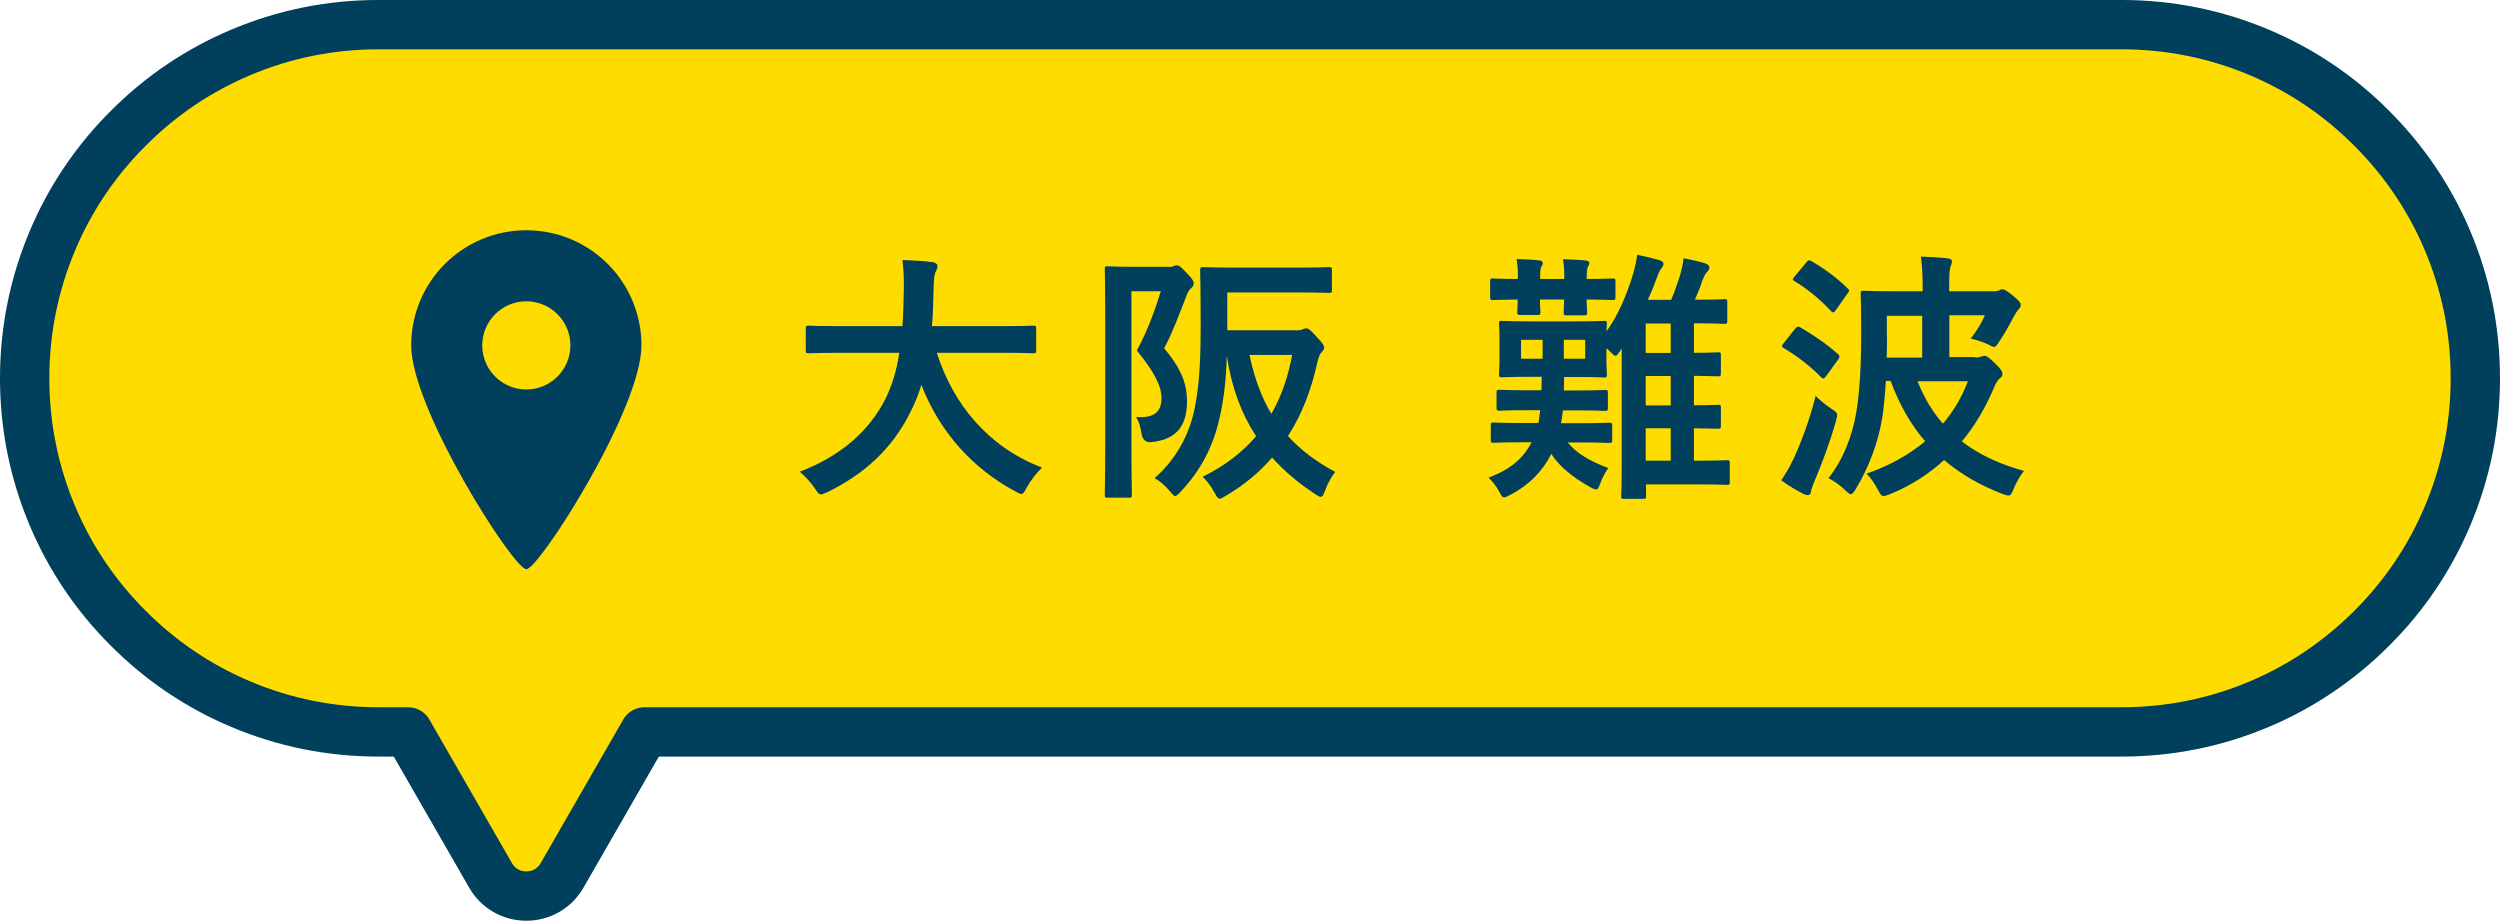
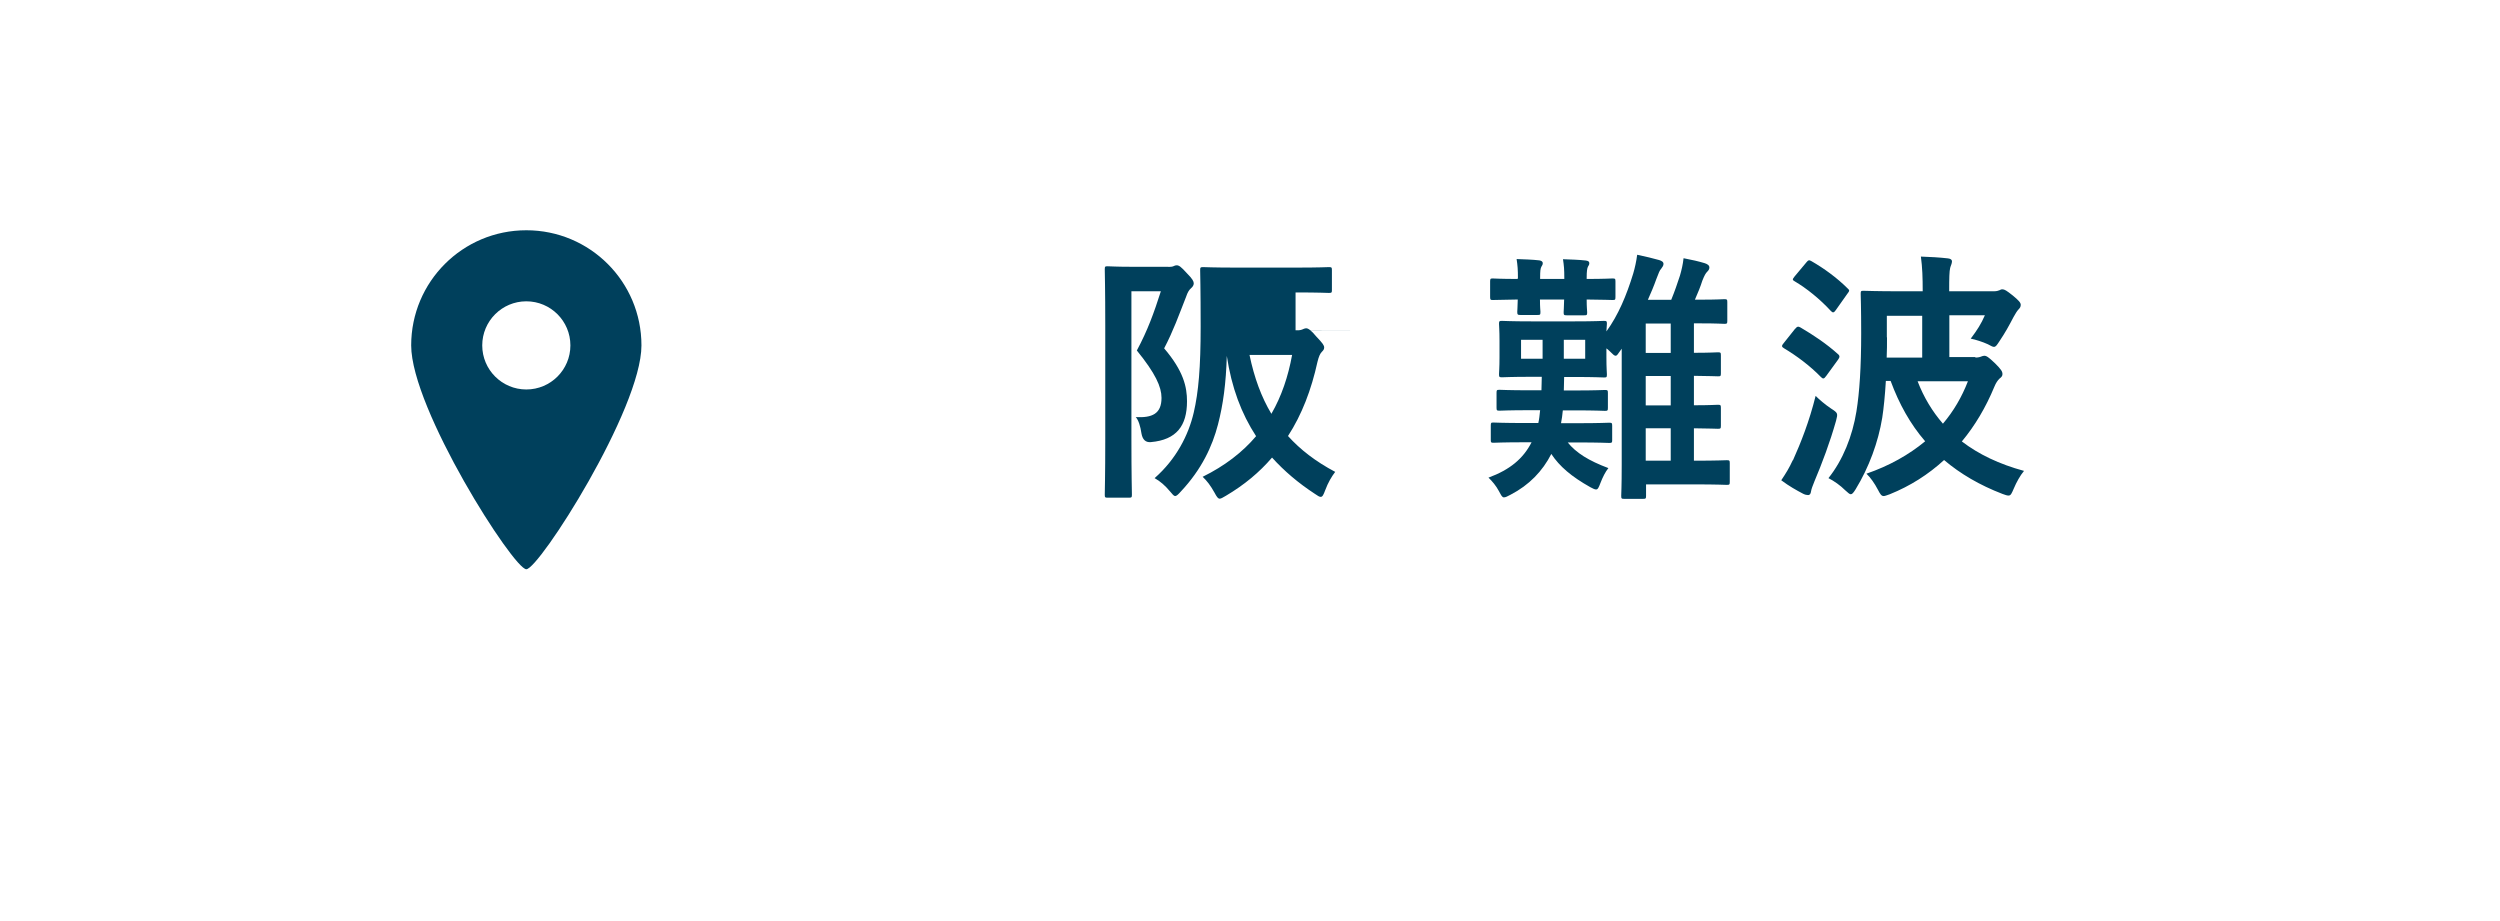
<svg xmlns="http://www.w3.org/2000/svg" id="_レイヤー_2" viewBox="0 0 152 55.98">
  <defs>
    <style>.cls-1{fill:#00405c;}.cls-2{fill:#ffdc00;stroke:#00405c;stroke-linecap:round;stroke-linejoin:round;stroke-width:3px;}</style>
  </defs>
  <g id="font">
    <g>
-       <path class="cls-2" d="M32,54.48c-.91,0-1.72-.47-2.17-1.25l-4.59-7.98-.43-.75h-1.81c-2.9,0-5.72-.57-8.37-1.69-2.56-1.08-4.86-2.63-6.83-4.61-1.98-1.97-3.53-4.27-4.61-6.83-1.12-2.65-1.69-5.47-1.69-8.37s.57-5.72,1.69-8.37c1.08-2.56,2.63-4.86,4.61-6.83,1.97-1.98,4.27-3.53,6.83-4.61,2.65-1.12,5.46-1.69,8.37-1.69h106c2.9,0,5.72,.57,8.37,1.69,2.56,1.08,4.86,2.63,6.83,4.61,1.98,1.98,3.53,4.27,4.61,6.83,1.12,2.65,1.69,5.46,1.69,8.37s-.57,5.72-1.69,8.37c-1.08,2.56-2.63,4.86-4.61,6.83-1.97,1.97-4.27,3.53-6.83,4.61-2.65,1.12-5.46,1.69-8.37,1.69H39.19l-.43,.75-4.59,7.98c-.45,.78-1.26,1.25-2.17,1.25Z" />
      <g>
-         <path class="cls-1" d="M51.2,21.45c-1.44,0-1.94,.03-2.03,.03-.16,0-.18-.02-.18-.19v-1.31c0-.16,.02-.18,.18-.18,.1,0,.59,.03,2.03,.03h3.67c.05-.66,.06-1.38,.08-2.16,.02-.77-.02-1.34-.08-1.86,.5,.02,1.31,.05,1.84,.13,.16,.03,.29,.11,.29,.22,0,.13-.03,.21-.1,.34-.08,.14-.13,.42-.14,1.12-.02,.78-.03,1.52-.1,2.21h4.13c1.44,0,1.94-.03,2.03-.03,.16,0,.18,.02,.18,.18v1.31c0,.18-.02,.19-.18,.19-.1,0-.59-.03-2.03-.03h-3.83c.99,3.14,3.15,5.75,6.4,6.98-.34,.32-.69,.77-.93,1.2-.14,.27-.21,.4-.34,.4-.08,0-.19-.06-.37-.16-2.54-1.36-4.58-3.57-5.7-6.47-.16,.54-.37,1.06-.61,1.54-1.1,2.27-2.77,3.84-5.12,4.99-.19,.08-.3,.13-.38,.13-.13,0-.19-.1-.37-.37-.26-.38-.56-.7-.91-1.01,2.58-.99,4.24-2.54,5.19-4.4,.4-.8,.69-1.73,.86-2.83h-3.49Z" />
-         <path class="cls-1" d="M71.04,16.23c.16,0,.26-.02,.32-.05,.06-.03,.11-.05,.18-.05,.14,0,.26,.08,.62,.48,.35,.35,.42,.5,.42,.62,0,.1-.06,.21-.16,.29-.13,.11-.22,.27-.3,.51-.46,1.17-.78,2.08-1.34,3.15,1.18,1.38,1.39,2.35,1.39,3.22,0,1.49-.64,2.34-2.19,2.48q-.48,.05-.58-.53c-.06-.42-.18-.82-.35-.99,.99,.05,1.57-.19,1.57-1.17,0-.67-.37-1.49-1.5-2.88,.66-1.23,1.04-2.29,1.46-3.6h-1.79v8.98c0,2.16,.03,3.3,.03,3.39,0,.16-.02,.18-.19,.18h-1.28c-.16,0-.18-.02-.18-.18,0-.11,.03-1.18,.03-3.39v-6.9c0-2.21-.03-3.31-.03-3.41,0-.18,.02-.19,.18-.19,.11,0,.53,.03,1.36,.03h2.35Zm7.67,3.86c.26,0,.37-.02,.45-.05s.16-.08,.26-.08c.11,0,.29,.11,.61,.5,.4,.42,.48,.54,.48,.67,0,.11-.06,.18-.14,.26-.11,.11-.19,.29-.27,.62-.37,1.68-.94,3.19-1.79,4.5,.75,.83,1.68,1.55,2.87,2.18-.22,.29-.43,.64-.61,1.12-.1,.27-.16,.4-.27,.4-.08,0-.18-.06-.35-.18-1.01-.66-1.87-1.39-2.61-2.21-.77,.9-1.7,1.67-2.8,2.32-.19,.11-.3,.18-.38,.18-.11,0-.18-.11-.32-.37-.24-.43-.46-.72-.72-.96,1.34-.66,2.42-1.49,3.25-2.47-.9-1.38-1.49-2.96-1.78-4.88-.05,1.68-.22,2.95-.54,4.18-.34,1.31-.99,2.72-2.26,4.07-.16,.18-.26,.27-.34,.27s-.16-.1-.32-.29c-.29-.35-.59-.61-.93-.8,1.31-1.15,2.06-2.61,2.38-3.99,.29-1.25,.42-2.74,.42-5.22,0-2.3-.03-3.35-.03-3.44,0-.16,.02-.18,.18-.18,.1,0,.61,.03,2.05,.03h3.57c1.46,0,1.94-.03,2.03-.03,.16,0,.18,.02,.18,.18v1.23c0,.14-.02,.16-.18,.16-.1,0-.58-.03-2.03-.03h-4.15v2.3h4.11Zm-2.74,1.49c.29,1.39,.72,2.56,1.33,3.58,.62-1.07,1.02-2.27,1.26-3.58h-2.59Z" />
+         <path class="cls-1" d="M71.04,16.23c.16,0,.26-.02,.32-.05,.06-.03,.11-.05,.18-.05,.14,0,.26,.08,.62,.48,.35,.35,.42,.5,.42,.62,0,.1-.06,.21-.16,.29-.13,.11-.22,.27-.3,.51-.46,1.17-.78,2.08-1.34,3.15,1.18,1.38,1.39,2.35,1.39,3.22,0,1.49-.64,2.34-2.19,2.48q-.48,.05-.58-.53c-.06-.42-.18-.82-.35-.99,.99,.05,1.57-.19,1.57-1.17,0-.67-.37-1.49-1.5-2.88,.66-1.23,1.04-2.29,1.46-3.6h-1.79v8.98c0,2.16,.03,3.3,.03,3.39,0,.16-.02,.18-.19,.18h-1.28c-.16,0-.18-.02-.18-.18,0-.11,.03-1.18,.03-3.39v-6.9c0-2.21-.03-3.31-.03-3.41,0-.18,.02-.19,.18-.19,.11,0,.53,.03,1.36,.03h2.35Zm7.67,3.86c.26,0,.37-.02,.45-.05s.16-.08,.26-.08c.11,0,.29,.11,.61,.5,.4,.42,.48,.54,.48,.67,0,.11-.06,.18-.14,.26-.11,.11-.19,.29-.27,.62-.37,1.68-.94,3.19-1.79,4.5,.75,.83,1.68,1.55,2.87,2.18-.22,.29-.43,.64-.61,1.12-.1,.27-.16,.4-.27,.4-.08,0-.18-.06-.35-.18-1.01-.66-1.87-1.39-2.61-2.21-.77,.9-1.7,1.67-2.8,2.32-.19,.11-.3,.18-.38,.18-.11,0-.18-.11-.32-.37-.24-.43-.46-.72-.72-.96,1.34-.66,2.42-1.49,3.25-2.47-.9-1.38-1.49-2.96-1.78-4.88-.05,1.68-.22,2.95-.54,4.18-.34,1.31-.99,2.72-2.26,4.07-.16,.18-.26,.27-.34,.27s-.16-.1-.32-.29c-.29-.35-.59-.61-.93-.8,1.31-1.15,2.06-2.61,2.38-3.99,.29-1.25,.42-2.74,.42-5.22,0-2.3-.03-3.35-.03-3.44,0-.16,.02-.18,.18-.18,.1,0,.61,.03,2.05,.03h3.57c1.46,0,1.94-.03,2.03-.03,.16,0,.18,.02,.18,.18v1.23c0,.14-.02,.16-.18,.16-.1,0-.58-.03-2.03-.03v2.3h4.11Zm-2.74,1.49c.29,1.39,.72,2.56,1.33,3.58,.62-1.07,1.02-2.27,1.26-3.58h-2.59Z" />
        <path class="cls-1" d="M95.31,26.89c.51,.64,1.28,1.12,2.48,1.57-.18,.22-.35,.56-.48,.9-.11,.29-.16,.4-.27,.4-.08,0-.18-.05-.35-.14-1.14-.64-1.87-1.26-2.37-2.02-.53,1.04-1.34,1.89-2.48,2.48-.19,.1-.3,.16-.4,.16-.11,0-.16-.11-.3-.37-.18-.34-.42-.62-.64-.83,1.3-.48,2.11-1.15,2.62-2.15h-.37c-1.38,0-1.84,.03-1.95,.03-.14,0-.16-.02-.16-.16v-.88c0-.18,.02-.19,.16-.19,.11,0,.58,.03,1.95,.03h.78c.05-.21,.08-.48,.11-.78h-.61c-1.31,0-1.76,.03-1.86,.03-.16,0-.18-.02-.18-.18v-.91c0-.16,.02-.18,.18-.18,.1,0,.54,.03,1.86,.03h.69c0-.26,.02-.53,.02-.82h-.61c-1.26,0-1.71,.03-1.81,.03-.16,0-.18-.02-.18-.19,0-.1,.03-.37,.03-1.04v-.98c0-.67-.03-.94-.03-1.04,0-.16,.02-.18,.18-.18,.1,0,.54,.03,1.81,.03h2.58c1.3,0,1.7-.03,1.81-.03,.16,0,.18,.02,.18,.18,0,.06-.02,.21-.03,.46,.72-.99,1.22-2.18,1.63-3.52,.1-.34,.19-.74,.24-1.14,.48,.1,.98,.22,1.33,.32,.16,.05,.27,.11,.27,.24,0,.1-.06,.18-.14,.29-.1,.11-.14,.22-.3,.64-.14,.4-.32,.82-.51,1.25h1.42c.21-.51,.37-.98,.53-1.47,.1-.34,.18-.69,.22-1.06,.53,.1,.91,.19,1.28,.3,.16,.05,.29,.13,.29,.26,0,.11-.05,.18-.14,.27-.08,.08-.16,.21-.29,.54-.11,.35-.26,.72-.45,1.15h.32c1.06,0,1.38-.03,1.47-.03,.16,0,.18,.02,.18,.18v1.14c0,.16-.02,.18-.18,.18-.1,0-.42-.03-1.47-.03h-.38v1.79c.98,0,1.36-.03,1.46-.03,.16,0,.18,.02,.18,.18v1.09c0,.18-.02,.19-.18,.19-.1,0-.48-.02-1.46-.03v1.79c.98,0,1.36-.03,1.46-.03,.16,0,.18,.02,.18,.19v1.09c0,.16-.02,.18-.18,.18-.1,0-.48-.02-1.46-.03v1.97c1.42,0,1.9-.03,2-.03,.16,0,.18,.02,.18,.18v1.14c0,.16-.02,.18-.18,.18-.1,0-.58-.03-2-.03h-2.91v.7c0,.16-.02,.18-.18,.18h-1.15c-.16,0-.18-.02-.18-.18,0-.1,.03-.53,.03-1.91v-7.04l-.1,.14c-.13,.19-.19,.29-.27,.29s-.16-.08-.29-.21c-.1-.1-.19-.18-.27-.24v.54c0,.67,.03,.94,.03,1.04,0,.18-.02,.19-.18,.19-.11,0-.53-.03-1.81-.03h-.61c0,.29-.02,.56-.02,.82h.64c1.31,0,1.76-.03,1.86-.03,.16,0,.18,.02,.18,.18v.91c0,.16-.02,.18-.18,.18-.1,0-.54-.03-1.86-.03h-.7c-.03,.29-.06,.54-.11,.78h.98c1.38,0,1.86-.03,1.95-.03,.16,0,.18,.02,.18,.19v.88c0,.14-.02,.16-.18,.16-.1,0-.58-.03-1.95-.03h-.58Zm-3.02-9.99c0-.51-.02-.75-.08-1.15,.5,.02,.94,.03,1.38,.08,.13,.02,.21,.08,.21,.16,0,.1-.03,.14-.08,.22-.06,.11-.08,.24-.08,.69v.06h1.47v-.05c0-.53-.02-.75-.08-1.15,.5,.02,.96,.03,1.39,.08,.14,.02,.21,.06,.21,.16,0,.08-.03,.14-.08,.21-.05,.1-.08,.26-.08,.7v.05c1.07,0,1.47-.03,1.57-.03,.16,0,.18,.02,.18,.18v.94c0,.18-.02,.19-.18,.19-.1,0-.5-.02-1.57-.03,0,.48,.03,.7,.03,.77,0,.18-.02,.19-.18,.19h-1.07c-.16,0-.18-.02-.18-.19,0-.06,.02-.29,.03-.77h-1.47c0,.48,.03,.69,.03,.75,0,.18-.02,.19-.18,.19h-1.04c-.16,0-.19-.02-.19-.19,0-.06,.02-.27,.03-.75-1.04,.02-1.44,.03-1.52,.03-.14,0-.16-.02-.16-.19v-.94c0-.16,.02-.18,.16-.18,.08,0,.48,.03,1.52,.03v-.06Zm1.5,4.91v-1.15h-1.31v1.15h1.31Zm2.59-1.15h-1.3v1.15h1.3v-1.15Zm5.2,.8v-1.79h-1.52v1.79h1.52Zm0,3.19v-1.79h-1.52v1.79h1.52Zm0,3.36v-1.97h-1.52v1.97h1.52Z" />
        <path class="cls-1" d="M109.01,27.99c.48-1.07,.99-2.35,1.38-3.92,.22,.22,.58,.53,.94,.77,.42,.27,.42,.29,.3,.75-.37,1.31-.85,2.58-1.31,3.67-.11,.27-.19,.48-.21,.62-.02,.13-.06,.22-.18,.22-.08,0-.18-.02-.3-.08-.4-.21-.85-.46-1.33-.82,.3-.45,.48-.74,.7-1.22Zm.14-8c.11-.14,.18-.16,.32-.08,.78,.46,1.57,.98,2.29,1.63,.06,.05,.08,.1,.08,.14s-.02,.1-.08,.18l-.72,.99c-.08,.11-.13,.16-.18,.16s-.08-.03-.14-.08c-.67-.69-1.49-1.3-2.26-1.76-.08-.05-.11-.08-.11-.13s.03-.1,.1-.18l.7-.88Zm.67-4.03c.13-.16,.18-.16,.32-.08,.75,.43,1.55,1.01,2.19,1.65,.06,.05,.1,.1,.1,.14,0,.03-.03,.1-.11,.19l-.7,.99c-.11,.16-.18,.19-.3,.06-.66-.72-1.49-1.39-2.21-1.81-.14-.08-.14-.11,0-.29l.72-.86Zm10.26,5.78c.19,0,.3-.03,.37-.06,.06-.02,.13-.05,.19-.05,.14,0,.26,.08,.66,.46,.38,.38,.45,.5,.45,.66,0,.11-.06,.18-.18,.27-.11,.11-.21,.24-.32,.51-.51,1.23-1.17,2.35-1.97,3.31,1.02,.78,2.27,1.38,3.78,1.79-.24,.29-.46,.69-.62,1.07-.13,.3-.18,.43-.32,.43-.08,0-.19-.03-.37-.1-1.38-.53-2.56-1.22-3.55-2.06-.96,.88-2.06,1.58-3.3,2.08-.18,.06-.29,.11-.37,.11-.14,0-.21-.11-.35-.38-.21-.4-.45-.74-.7-.98,1.39-.48,2.58-1.15,3.57-1.97-.9-1.04-1.58-2.26-2.1-3.67h-.29c-.05,.86-.13,1.66-.22,2.24-.24,1.47-.8,3.01-1.62,4.35-.13,.21-.21,.3-.29,.3s-.16-.08-.34-.24c-.3-.3-.67-.56-1.02-.74,.88-1.1,1.46-2.56,1.7-4.05,.19-1.17,.29-2.72,.29-4.75,0-1.57-.03-2.31-.03-2.4,0-.18,.02-.19,.18-.19,.1,0,.78,.03,2.21,.03h1.38c0-.83-.02-1.44-.11-2.11,.59,.02,1.12,.05,1.65,.11,.16,.02,.24,.08,.24,.18,0,.14-.08,.27-.11,.4-.05,.21-.06,.58-.06,1.42h2.71c.16,0,.27-.03,.34-.06,.06-.03,.11-.06,.18-.06,.14,0,.26,.08,.64,.38,.35,.29,.48,.43,.48,.56,0,.11-.03,.18-.14,.29-.08,.08-.19,.26-.3,.46-.26,.5-.5,.94-.85,1.46-.16,.24-.22,.35-.34,.35-.08,0-.18-.06-.37-.16-.3-.14-.77-.29-1.04-.34,.4-.53,.64-.91,.86-1.42h-2.16v2.54h1.6Zm-5.35-1.23c0,.4,0,.82-.02,1.23h2.16v-2.54h-2.15v1.31Zm1.86,2.67c.38,.99,.9,1.84,1.54,2.58,.64-.75,1.15-1.62,1.52-2.58h-3.06Z" />
      </g>
      <path id="_パス_196" class="cls-1" d="M32,14c-3.87,0-7,3.13-7,7s6.23,13.61,7,13.61,7-9.74,7-13.61-3.13-7-7-7h0Zm0,9.68c-1.48,0-2.68-1.2-2.68-2.68,0-1.48,1.2-2.68,2.68-2.68h0c1.48,0,2.68,1.2,2.68,2.68,0,1.48-1.2,2.68-2.68,2.68h0Z" />
    </g>
  </g>
</svg>